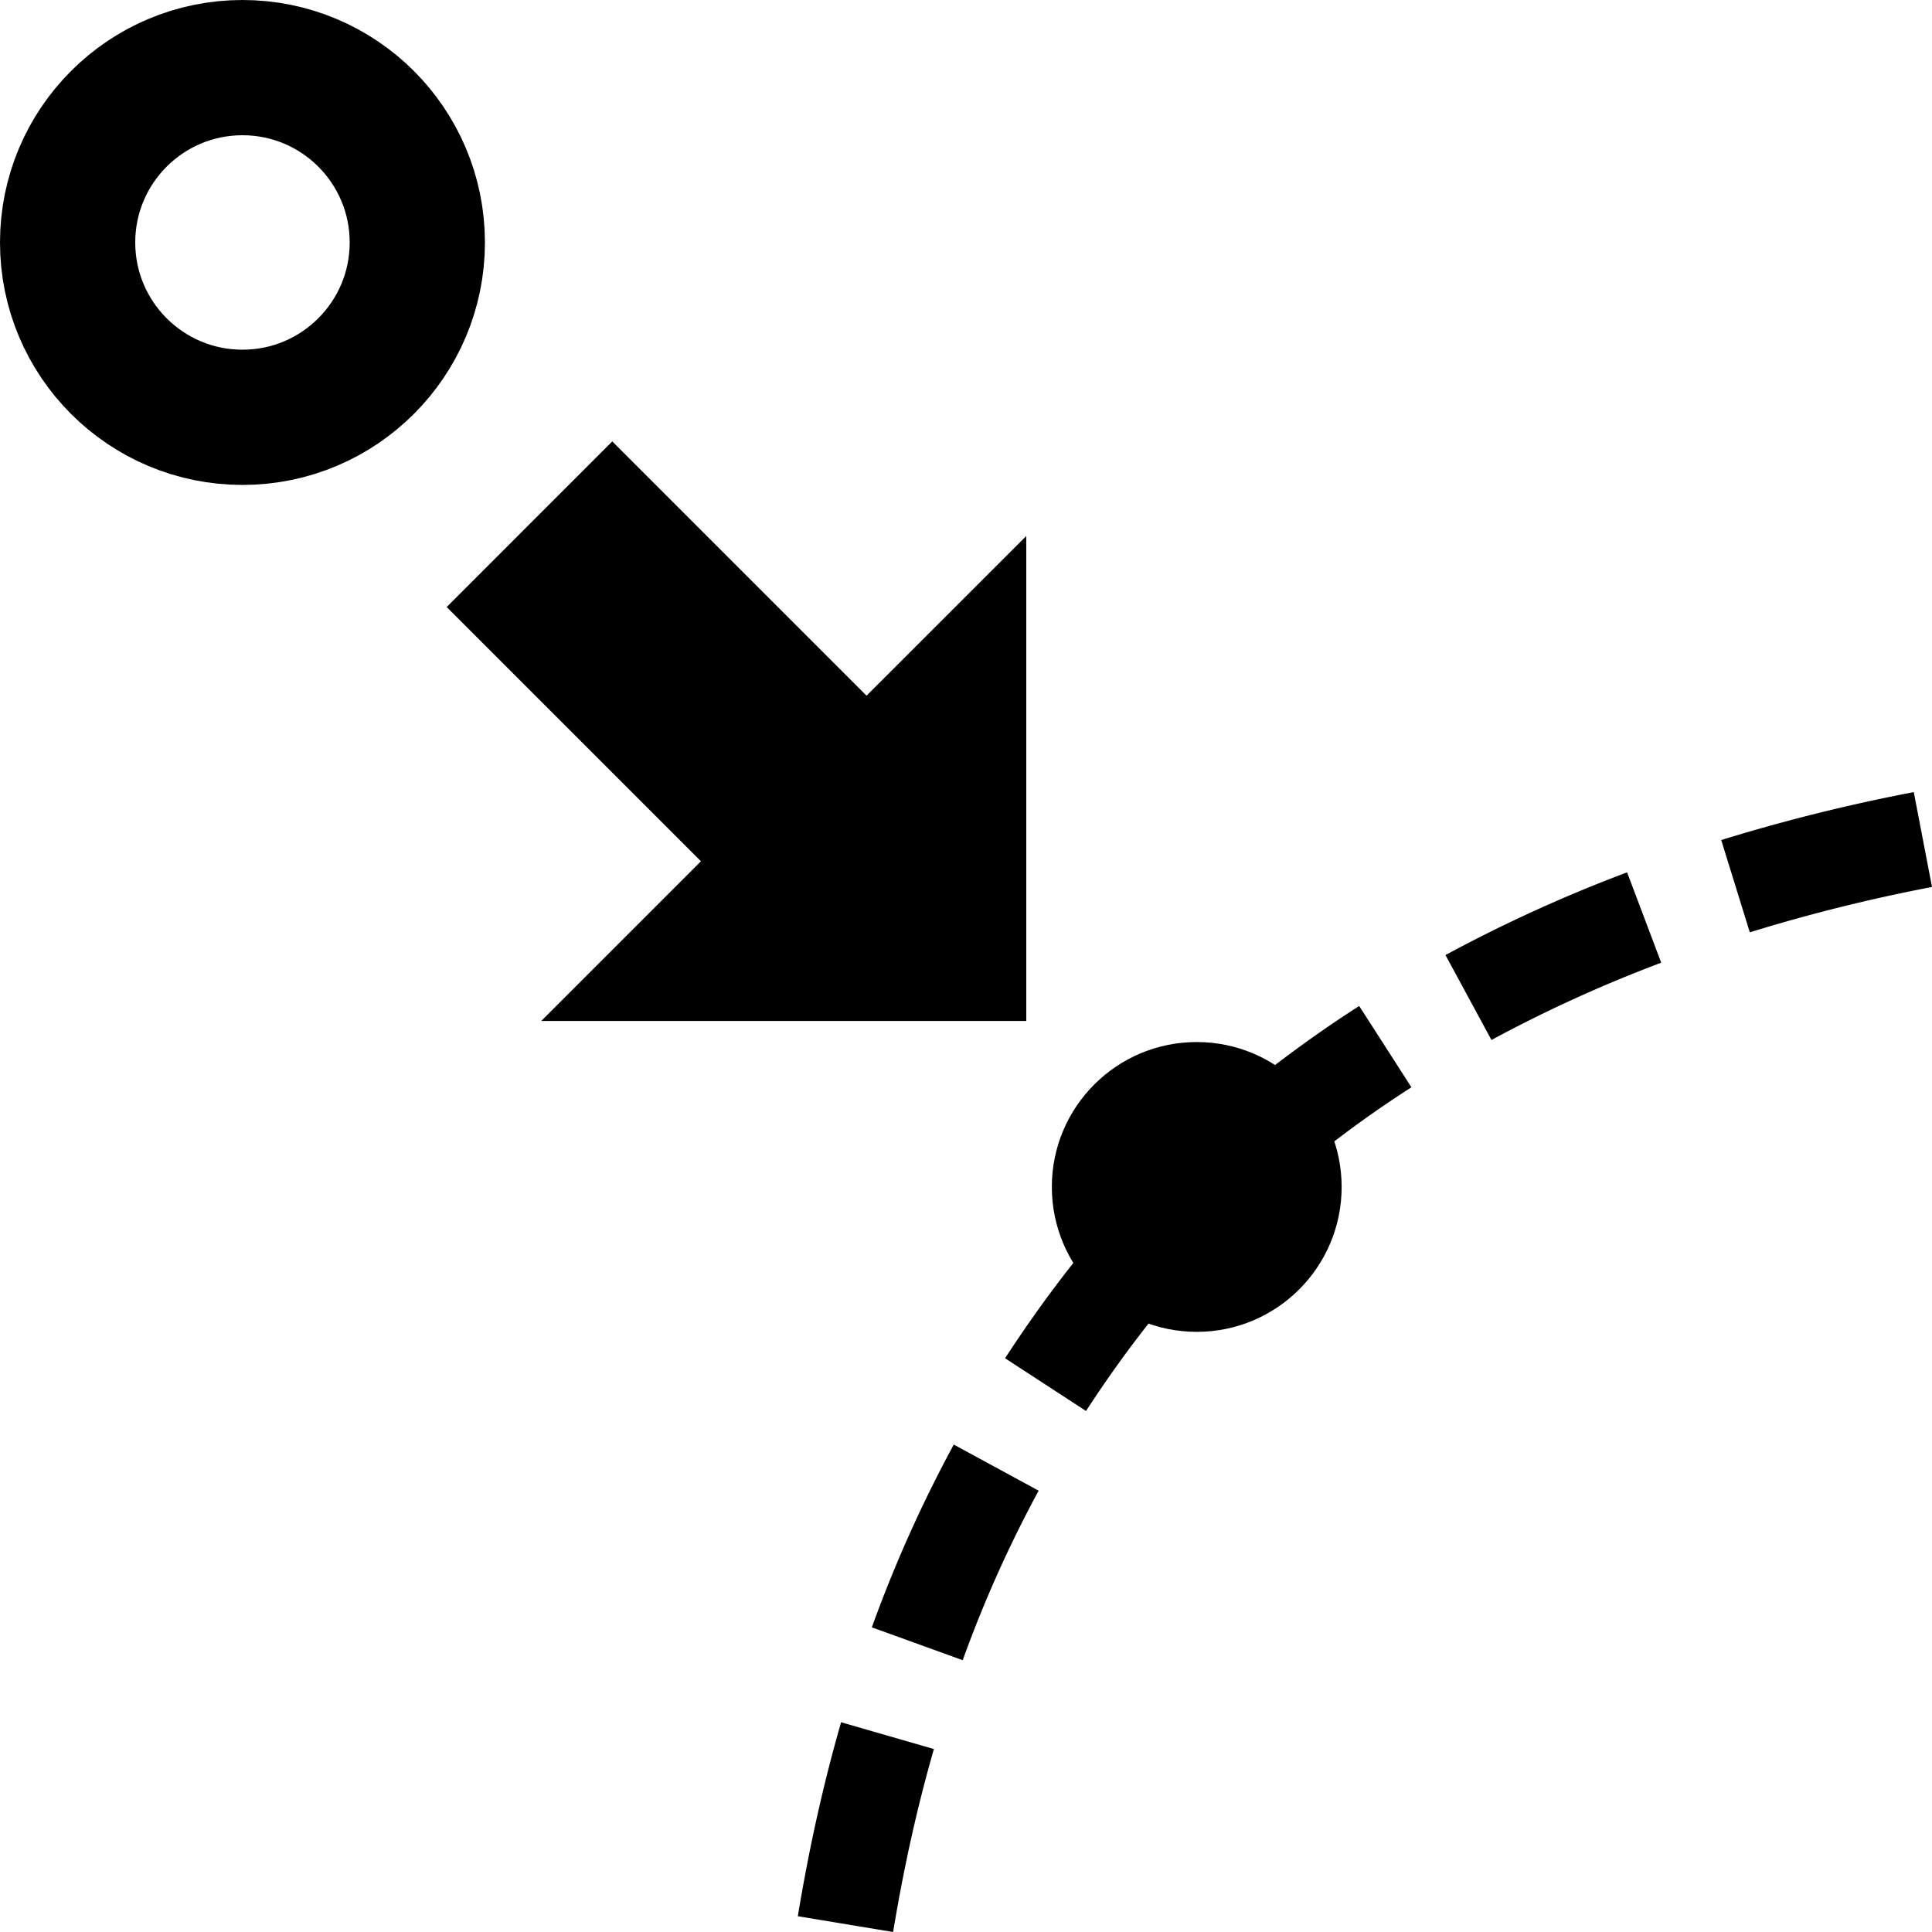
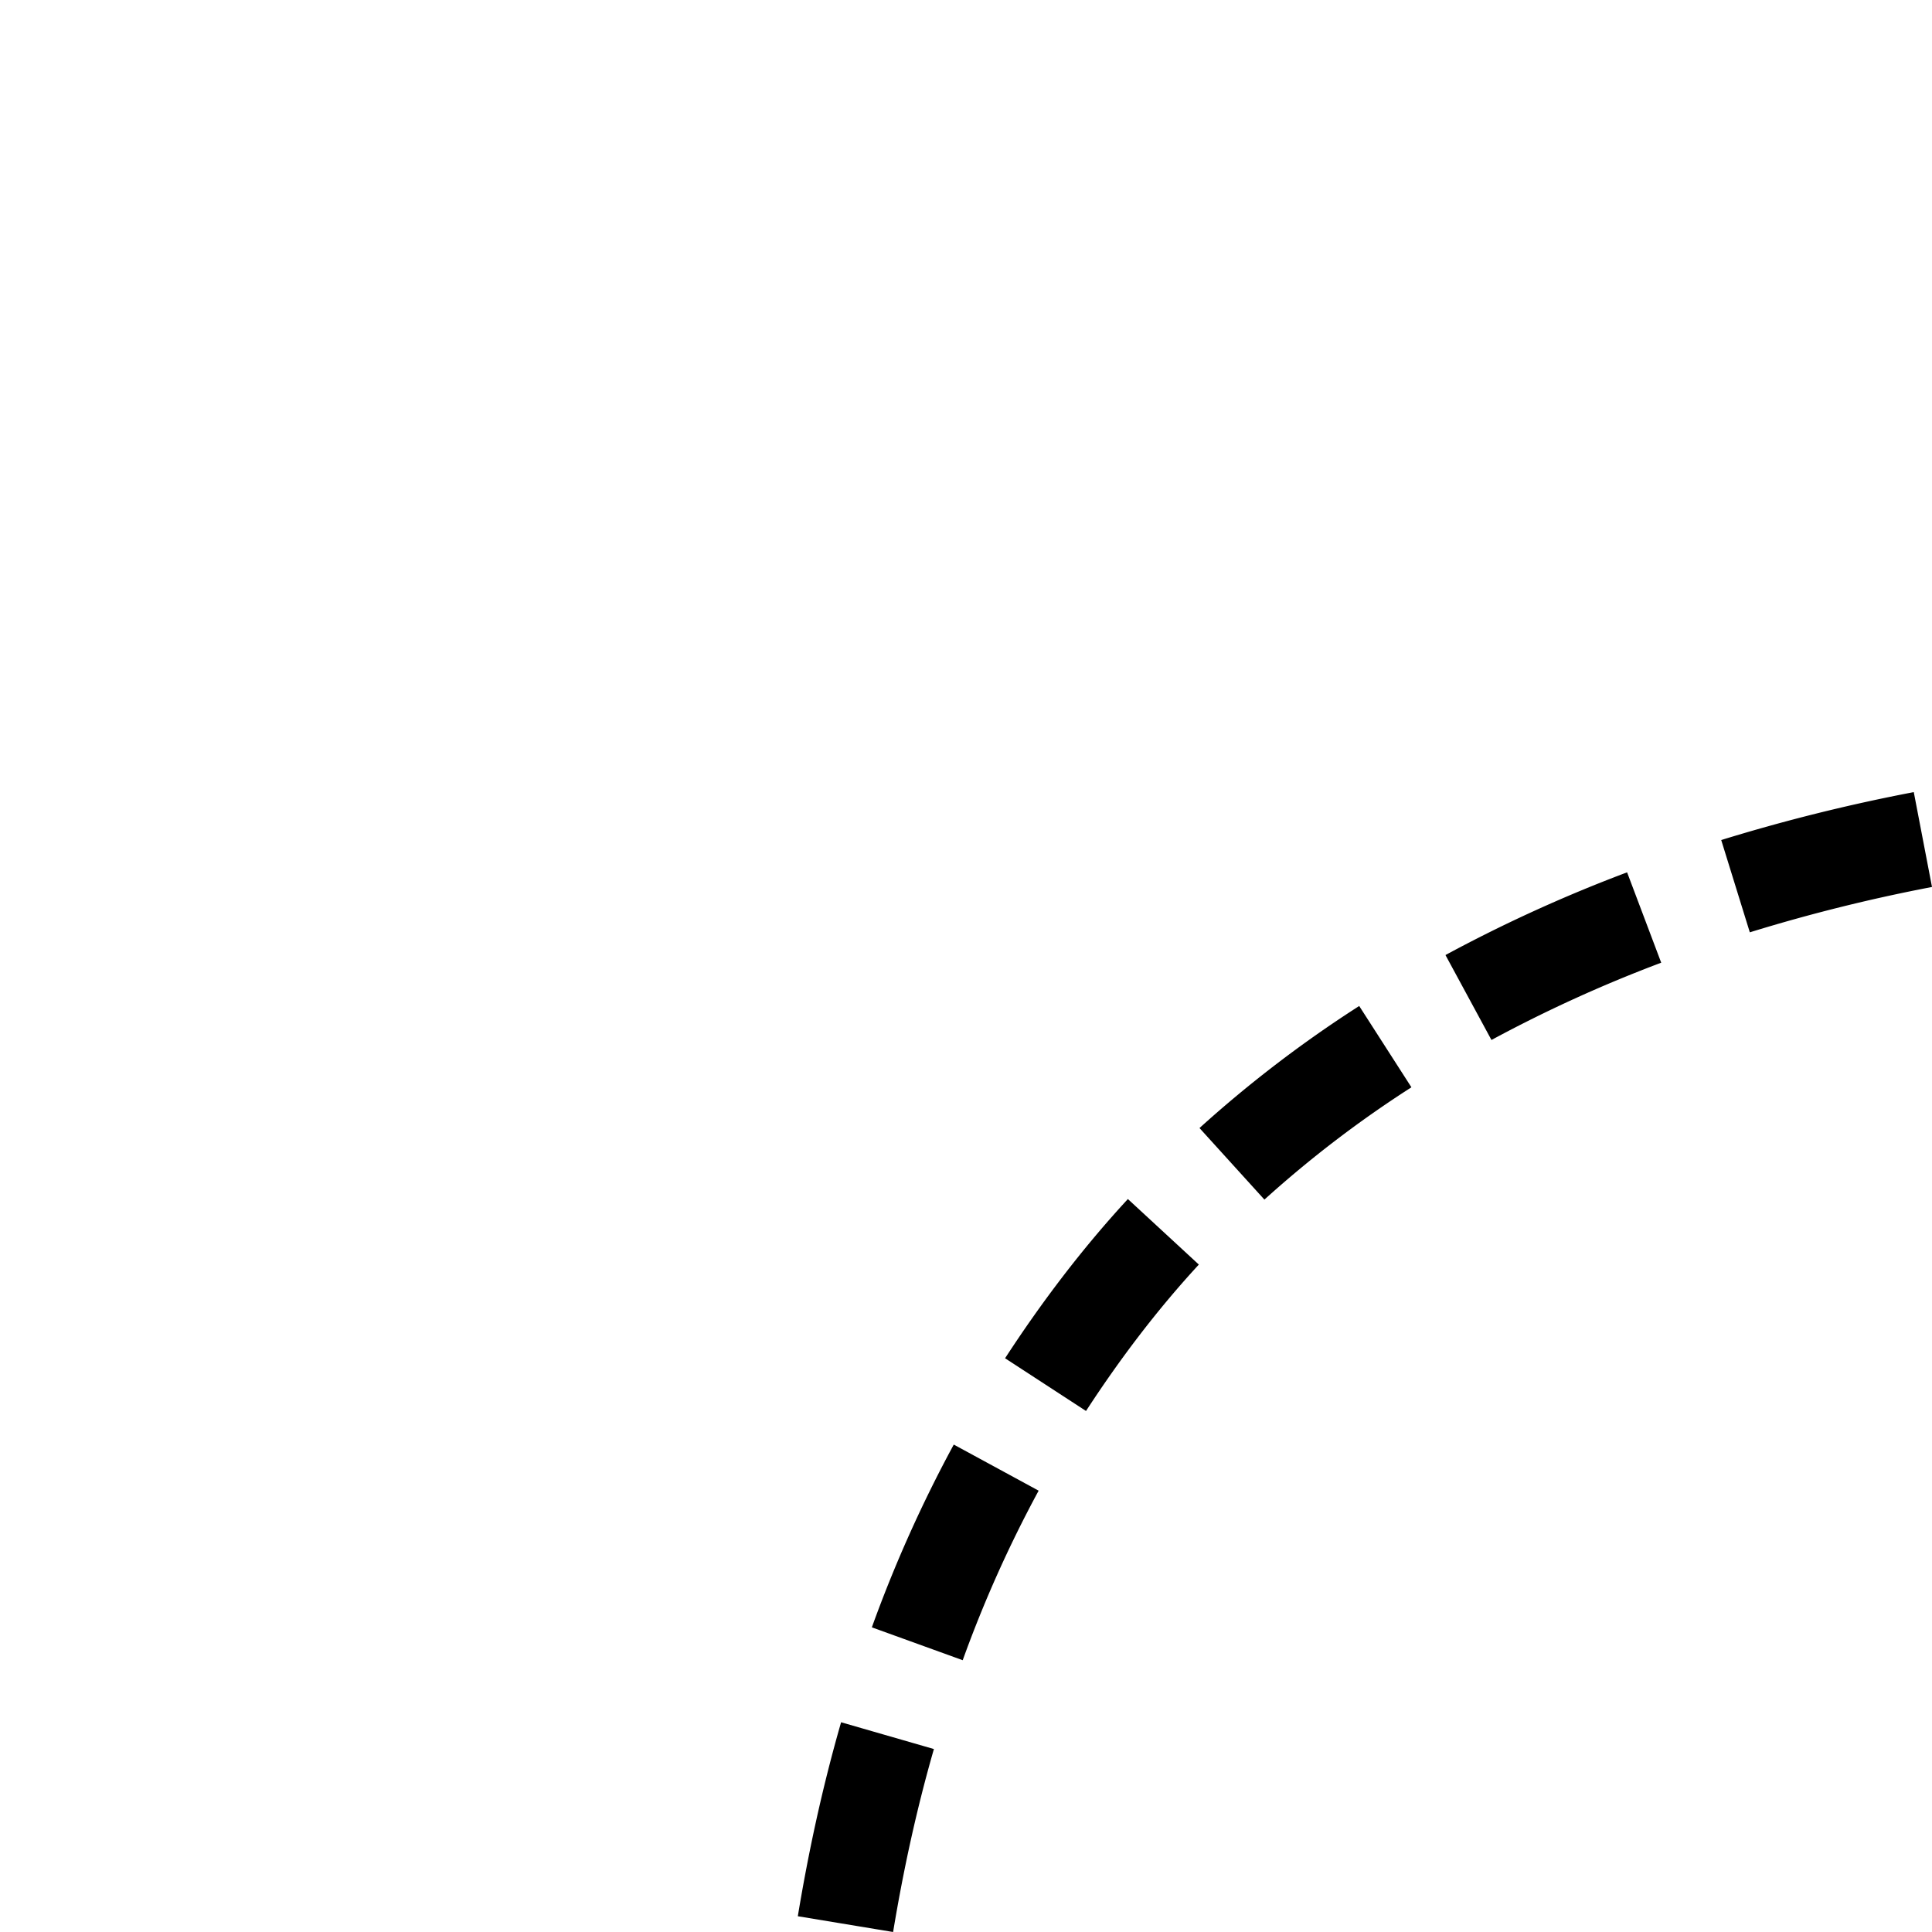
<svg xmlns="http://www.w3.org/2000/svg" width="800px" height="800px" viewBox="0 0 100 100" aria-hidden="true" role="img" class="iconify iconify--gis" preserveAspectRatio="xMidYMid meet">
-   <circle cx="12.55" cy="12.55" r="9.05" fill="none" stroke="#000000" stroke-width="7" stroke-linecap="round" stroke-linejoin="round" />
-   <circle cx="61.943" cy="61.436" r="7.5" fill="#000000" />
-   <path d="M53.119 27.743l-8.267 8.266L31.69 22.847l-8.57 8.573l13.16 13.16l-8.266 8.266h25.105z" fill="#000000" />
  <path d="M46.227 100c.53-3.205 1.219-6.374 2.112-9.47l-4.804-1.386c-.954 3.31-1.683 6.669-2.24 10.04zm3.603-14.068a63.935 63.935 0 0 1 3.93-8.775l-4.393-2.386a68.917 68.917 0 0 0-4.24 9.46zm6.382-12.9c1.753-2.694 3.69-5.249 5.84-7.578l-3.673-3.392c-2.372 2.569-4.474 5.35-6.357 8.241zm9.234-10.941a57.95 57.95 0 0 1 7.609-5.813l-2.703-4.208a62.944 62.944 0 0 0-8.266 6.317zm11.752-8.262a71.265 71.265 0 0 1 8.786-4l-1.766-4.677a76.242 76.242 0 0 0-9.401 4.281zm13.372-5.572A87.926 87.926 0 0 1 100 45.91L99.057 41a92.938 92.938 0 0 0-9.967 2.48z" fill="#000000" fill-rule="evenodd" />
</svg>